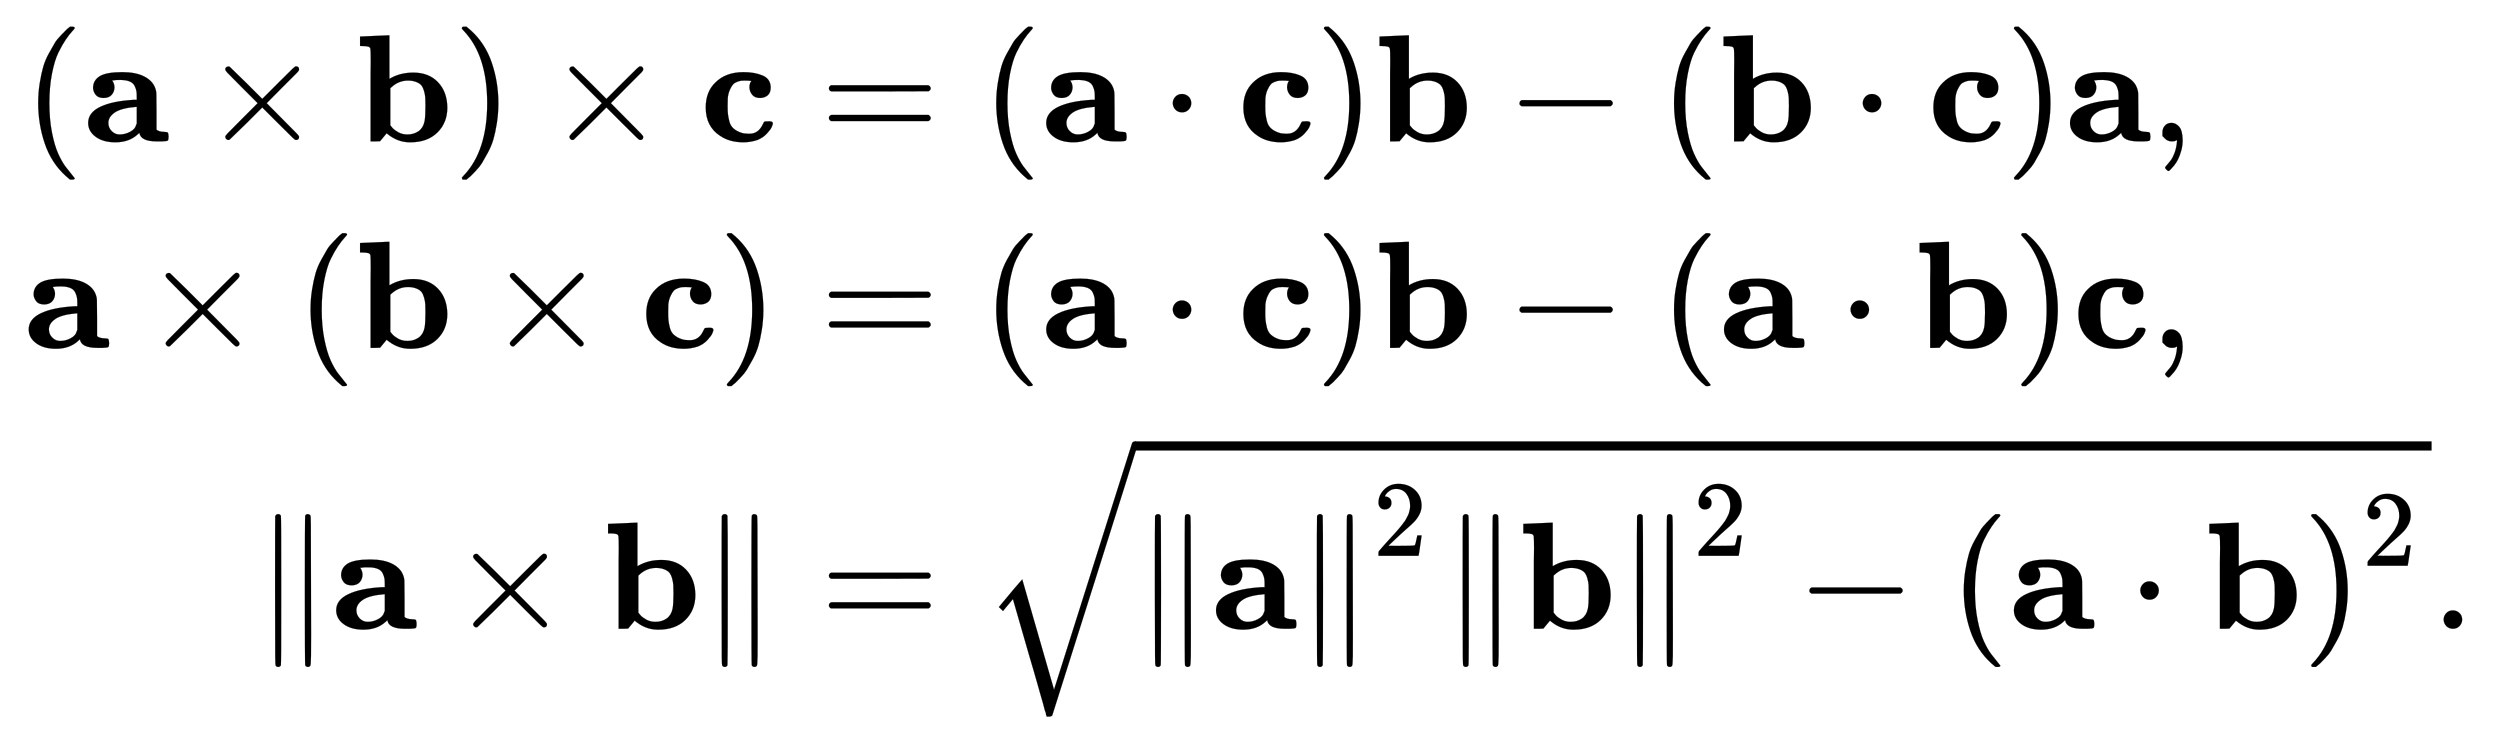
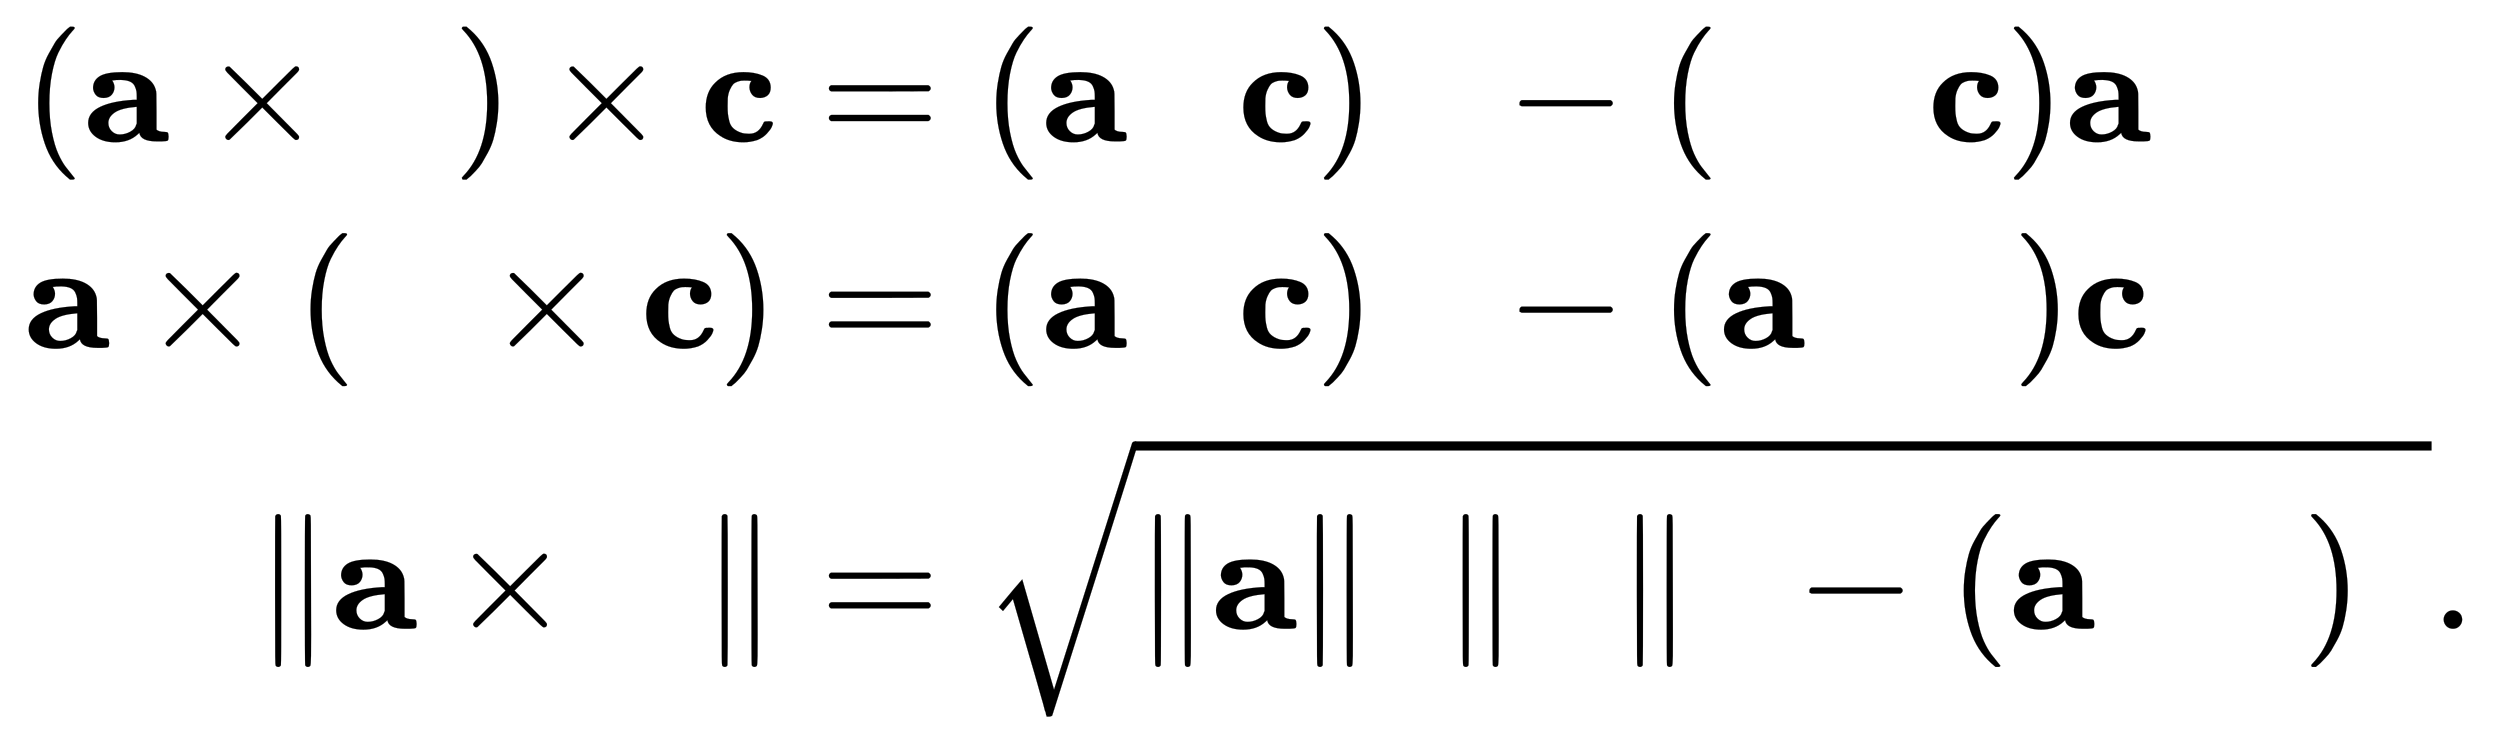
<svg xmlns="http://www.w3.org/2000/svg" xmlns:xlink="http://www.w3.org/1999/xlink" width="37.994ex" height="11.176ex" style="vertical-align: -5.005ex;" viewBox="0 -2657.1 16358.6 4811.9" role="img" focusable="false" aria-labelledby="MathJax-SVG-1-Title">
  <title id="MathJax-SVG-1-Title">{\displaystyle {\begin{aligned}(\mathbf {a} \times \mathbf {b} )\times \mathbf {c} &amp;=(\mathbf {a} \cdot \mathbf {c} )\mathbf {b} -(\mathbf {b} \cdot \mathbf {c} )\mathbf {a} ,\\\mathbf {a} \times (\mathbf {b} \times \mathbf {c} )&amp;=(\mathbf {a} \cdot \mathbf {c} )\mathbf {b} -(\mathbf {a} \cdot \mathbf {b} )\mathbf {c} ,\\\left\|\mathbf {a} \times \mathbf {b} \right\|&amp;={\sqrt {\left\|\mathbf {a} \right\|^{2}\left\|\mathbf {b} \right\|^{2}-(\mathbf {a} \cdot \mathbf {b} )^{2}}}.\end{aligned}}}</title>
  <defs aria-hidden="true">
    <path stroke-width="1" id="E2-MJMAIN-28" d="M94 250Q94 319 104 381T127 488T164 576T202 643T244 695T277 729T302 750H315H319Q333 750 333 741Q333 738 316 720T275 667T226 581T184 443T167 250T184 58T225 -81T274 -167T316 -220T333 -241Q333 -250 318 -250H315H302L274 -226Q180 -141 137 -14T94 250Z" />
    <path stroke-width="1" id="E2-MJMAINB-61" d="M64 349Q64 399 107 426T255 453Q346 453 402 423T473 341Q478 327 478 310T479 196V77Q493 63 529 62Q549 62 553 57T558 31Q558 9 552 5T514 0H497H481Q375 0 367 56L356 46Q300 -6 210 -6Q130 -6 81 30T32 121Q32 188 111 226T332 272H350V292Q350 313 348 327T337 361T306 391T248 402T194 399H189Q204 376 204 354Q204 327 187 306T134 284Q97 284 81 305T64 349ZM164 121Q164 89 186 67T238 45Q274 45 307 63T346 108L350 117V226H347Q248 218 206 189T164 121Z" />
    <path stroke-width="1" id="E2-MJMAIN-D7" d="M630 29Q630 9 609 9Q604 9 587 25T493 118L389 222L284 117Q178 13 175 11Q171 9 168 9Q160 9 154 15T147 29Q147 36 161 51T255 146L359 250L255 354Q174 435 161 449T147 471Q147 480 153 485T168 490Q173 490 175 489Q178 487 284 383L389 278L493 382Q570 459 587 475T609 491Q630 491 630 471Q630 464 620 453T522 355L418 250L522 145Q606 61 618 48T630 29Z" />
-     <path stroke-width="1" id="E2-MJMAINB-62" d="M32 686L123 690Q214 694 215 694H221V409Q289 450 378 450Q479 450 539 387T600 221Q600 122 535 58T358 -6H355Q272 -6 203 53L160 1L129 0H98V301Q98 362 98 435T99 525Q99 591 97 604T83 620Q69 624 42 624H29V686H32ZM227 105L232 99Q237 93 242 87T258 73T280 59T306 49T339 45Q380 45 411 66T451 131Q457 160 457 230Q457 264 456 284T448 329T430 367T396 389T343 398Q282 398 235 355L227 348V105Z" />
    <path stroke-width="1" id="E2-MJMAIN-29" d="M60 749L64 750Q69 750 74 750H86L114 726Q208 641 251 514T294 250Q294 182 284 119T261 12T224 -76T186 -143T145 -194T113 -227T90 -246Q87 -249 86 -250H74Q66 -250 63 -250T58 -247T55 -238Q56 -237 66 -225Q221 -64 221 250T66 725Q56 737 55 738Q55 746 60 749Z" />
    <path stroke-width="1" id="E2-MJMAINB-63" d="M447 131H458Q478 131 478 117Q478 112 471 95T439 51T377 9Q330 -6 286 -6Q196 -6 135 35Q39 96 39 222Q39 324 101 384Q169 453 286 453Q359 453 411 431T464 353Q464 319 445 302T395 284Q360 284 343 305T325 353Q325 380 338 396H333Q317 398 295 398H292Q280 398 271 397T245 390T218 373T197 338T183 283Q182 275 182 231Q182 199 184 180T193 132T220 85T270 57Q289 50 317 50H326Q385 50 414 115Q419 127 423 129T447 131Z" />
    <path stroke-width="1" id="E2-MJMAIN-3D" d="M56 347Q56 360 70 367H707Q722 359 722 347Q722 336 708 328L390 327H72Q56 332 56 347ZM56 153Q56 168 72 173H708Q722 163 722 153Q722 140 707 133H70Q56 140 56 153Z" />
-     <path stroke-width="1" id="E2-MJMAIN-22C5" d="M78 250Q78 274 95 292T138 310Q162 310 180 294T199 251Q199 226 182 208T139 190T96 207T78 250Z" />
-     <path stroke-width="1" id="E2-MJMAIN-2212" d="M84 237T84 250T98 270H679Q694 262 694 250T679 230H98Q84 237 84 250Z" />
-     <path stroke-width="1" id="E2-MJMAIN-2C" d="M78 35T78 60T94 103T137 121Q165 121 187 96T210 8Q210 -27 201 -60T180 -117T154 -158T130 -185T117 -194Q113 -194 104 -185T95 -172Q95 -168 106 -156T131 -126T157 -76T173 -3V9L172 8Q170 7 167 6T161 3T152 1T140 0Q113 0 96 17Z" />
+     <path stroke-width="1" id="E2-MJMAIN-2212" d="M84 237T84 250T98 270H679Q694 262 694 250T679 230H98Z" />
    <path stroke-width="1" id="E2-MJMAIN-2225" d="M133 736Q138 750 153 750Q164 750 170 739Q172 735 172 250T170 -239Q164 -250 152 -250Q144 -250 138 -244L137 -243Q133 -241 133 -179T132 250Q132 731 133 736ZM329 739Q334 750 346 750Q353 750 361 744L362 743Q366 741 366 679T367 250T367 -178T362 -243L361 -244Q355 -250 347 -250Q335 -250 329 -239Q327 -235 327 250T329 739Z" />
-     <path stroke-width="1" id="E2-MJMAIN-32" d="M109 429Q82 429 66 447T50 491Q50 562 103 614T235 666Q326 666 387 610T449 465Q449 422 429 383T381 315T301 241Q265 210 201 149L142 93L218 92Q375 92 385 97Q392 99 409 186V189H449V186Q448 183 436 95T421 3V0H50V19V31Q50 38 56 46T86 81Q115 113 136 137Q145 147 170 174T204 211T233 244T261 278T284 308T305 340T320 369T333 401T340 431T343 464Q343 527 309 573T212 619Q179 619 154 602T119 569T109 550Q109 549 114 549Q132 549 151 535T170 489Q170 464 154 447T109 429Z" />
    <path stroke-width="1" id="E2-MJSZ2-221A" d="M1001 1150Q1017 1150 1020 1132Q1020 1127 741 244L460 -643Q453 -650 436 -650H424Q423 -647 423 -645T421 -640T419 -631T415 -617T408 -594T399 -560T385 -512T367 -448T343 -364T312 -259L203 119L138 41L111 67L212 188L264 248L472 -474L983 1140Q988 1150 1001 1150Z" />
    <path stroke-width="1" id="E2-MJMAIN-2E" d="M78 60Q78 84 95 102T138 120Q162 120 180 104T199 61Q199 36 182 18T139 0T96 17T78 60Z" />
  </defs>
  <g stroke="currentColor" fill="currentColor" stroke-width="0" transform="matrix(1 0 0 -1 0 0)" aria-hidden="true">
    <g transform="translate(167,0)">
      <g transform="translate(-11,0)">
        <g transform="translate(0,1732)">
          <use xlink:href="#E2-MJMAIN-28" x="0" y="0" />
          <use xlink:href="#E2-MJMAINB-61" x="389" y="0" />
          <use xlink:href="#E2-MJMAIN-D7" x="1171" y="0" />
          <use xlink:href="#E2-MJMAINB-62" x="2171" y="0" />
          <use xlink:href="#E2-MJMAIN-29" x="2811" y="0" />
          <use xlink:href="#E2-MJMAIN-D7" x="3423" y="0" />
          <use xlink:href="#E2-MJMAINB-63" x="4423" y="0" />
        </g>
        <g transform="translate(0,381)">
          <use xlink:href="#E2-MJMAINB-61" x="0" y="0" />
          <use xlink:href="#E2-MJMAIN-D7" x="781" y="0" />
          <use xlink:href="#E2-MJMAIN-28" x="1782" y="0" />
          <use xlink:href="#E2-MJMAINB-62" x="2171" y="0" />
          <use xlink:href="#E2-MJMAIN-D7" x="3033" y="0" />
          <use xlink:href="#E2-MJMAINB-63" x="4034" y="0" />
          <use xlink:href="#E2-MJMAIN-29" x="4545" y="0" />
        </g>
        <g transform="translate(1512,-1457)">
          <use xlink:href="#E2-MJMAIN-2225" x="0" y="0" />
          <g transform="translate(500,0)">
            <use xlink:href="#E2-MJMAINB-61" x="0" y="0" />
            <use xlink:href="#E2-MJMAIN-D7" x="781" y="0" />
            <use xlink:href="#E2-MJMAINB-62" x="1782" y="0" />
          </g>
          <use xlink:href="#E2-MJMAIN-2225" x="2922" y="0" />
        </g>
      </g>
      <g transform="translate(4924,0)">
        <g transform="translate(0,1732)">
          <use xlink:href="#E2-MJMAIN-3D" x="277" y="0" />
          <use xlink:href="#E2-MJMAIN-28" x="1334" y="0" />
          <use xlink:href="#E2-MJMAINB-61" x="1723" y="0" />
          <use xlink:href="#E2-MJMAIN-22C5" x="2505" y="0" />
          <use xlink:href="#E2-MJMAINB-63" x="3006" y="0" />
          <use xlink:href="#E2-MJMAIN-29" x="3517" y="0" />
          <use xlink:href="#E2-MJMAINB-62" x="3907" y="0" />
          <use xlink:href="#E2-MJMAIN-2212" x="4768" y="0" />
          <use xlink:href="#E2-MJMAIN-28" x="5769" y="0" />
          <use xlink:href="#E2-MJMAINB-62" x="6158" y="0" />
          <use xlink:href="#E2-MJMAIN-22C5" x="7020" y="0" />
          <use xlink:href="#E2-MJMAINB-63" x="7521" y="0" />
          <use xlink:href="#E2-MJMAIN-29" x="8032" y="0" />
          <use xlink:href="#E2-MJMAINB-61" x="8422" y="0" />
          <use xlink:href="#E2-MJMAIN-2C" x="8981" y="0" />
        </g>
        <g transform="translate(0,381)">
          <use xlink:href="#E2-MJMAIN-3D" x="277" y="0" />
          <use xlink:href="#E2-MJMAIN-28" x="1334" y="0" />
          <use xlink:href="#E2-MJMAINB-61" x="1723" y="0" />
          <use xlink:href="#E2-MJMAIN-22C5" x="2505" y="0" />
          <use xlink:href="#E2-MJMAINB-63" x="3006" y="0" />
          <use xlink:href="#E2-MJMAIN-29" x="3517" y="0" />
          <use xlink:href="#E2-MJMAINB-62" x="3907" y="0" />
          <use xlink:href="#E2-MJMAIN-2212" x="4768" y="0" />
          <use xlink:href="#E2-MJMAIN-28" x="5769" y="0" />
          <use xlink:href="#E2-MJMAINB-61" x="6158" y="0" />
          <use xlink:href="#E2-MJMAIN-22C5" x="6940" y="0" />
          <use xlink:href="#E2-MJMAINB-62" x="7441" y="0" />
          <use xlink:href="#E2-MJMAIN-29" x="8080" y="0" />
          <use xlink:href="#E2-MJMAINB-63" x="8470" y="0" />
          <use xlink:href="#E2-MJMAIN-2C" x="8981" y="0" />
        </g>
        <g transform="translate(0,-1457)">
          <use xlink:href="#E2-MJMAIN-3D" x="277" y="0" />
          <g transform="translate(1334,0)">
            <use xlink:href="#E2-MJSZ2-221A" x="0" y="75" />
            <rect stroke="none" width="8486" height="60" x="1000" y="1166" />
            <g transform="translate(1000,0)">
              <use xlink:href="#E2-MJMAIN-2225" x="0" y="0" />
              <use xlink:href="#E2-MJMAINB-61" x="500" y="0" />
              <use xlink:href="#E2-MJMAIN-2225" x="1060" y="0" />
              <use transform="scale(0.707)" xlink:href="#E2-MJMAIN-32" x="2206" y="675" />
              <g transform="translate(2014,0)">
                <use xlink:href="#E2-MJMAIN-2225" x="0" y="0" />
                <use xlink:href="#E2-MJMAINB-62" x="500" y="0" />
                <use xlink:href="#E2-MJMAIN-2225" x="1140" y="0" />
                <use transform="scale(0.707)" xlink:href="#E2-MJMAIN-32" x="2320" y="675" />
              </g>
              <use xlink:href="#E2-MJMAIN-2212" x="4331" y="0" />
              <use xlink:href="#E2-MJMAIN-28" x="5331" y="0" />
              <use xlink:href="#E2-MJMAINB-61" x="5721" y="0" />
              <use xlink:href="#E2-MJMAIN-22C5" x="6502" y="0" />
              <use xlink:href="#E2-MJMAINB-62" x="7003" y="0" />
              <g transform="translate(7643,0)">
                <use xlink:href="#E2-MJMAIN-29" x="0" y="0" />
                <use transform="scale(0.707)" xlink:href="#E2-MJMAIN-32" x="550" y="583" />
              </g>
            </g>
          </g>
          <use xlink:href="#E2-MJMAIN-2E" x="10821" y="0" />
        </g>
      </g>
    </g>
  </g>
</svg>